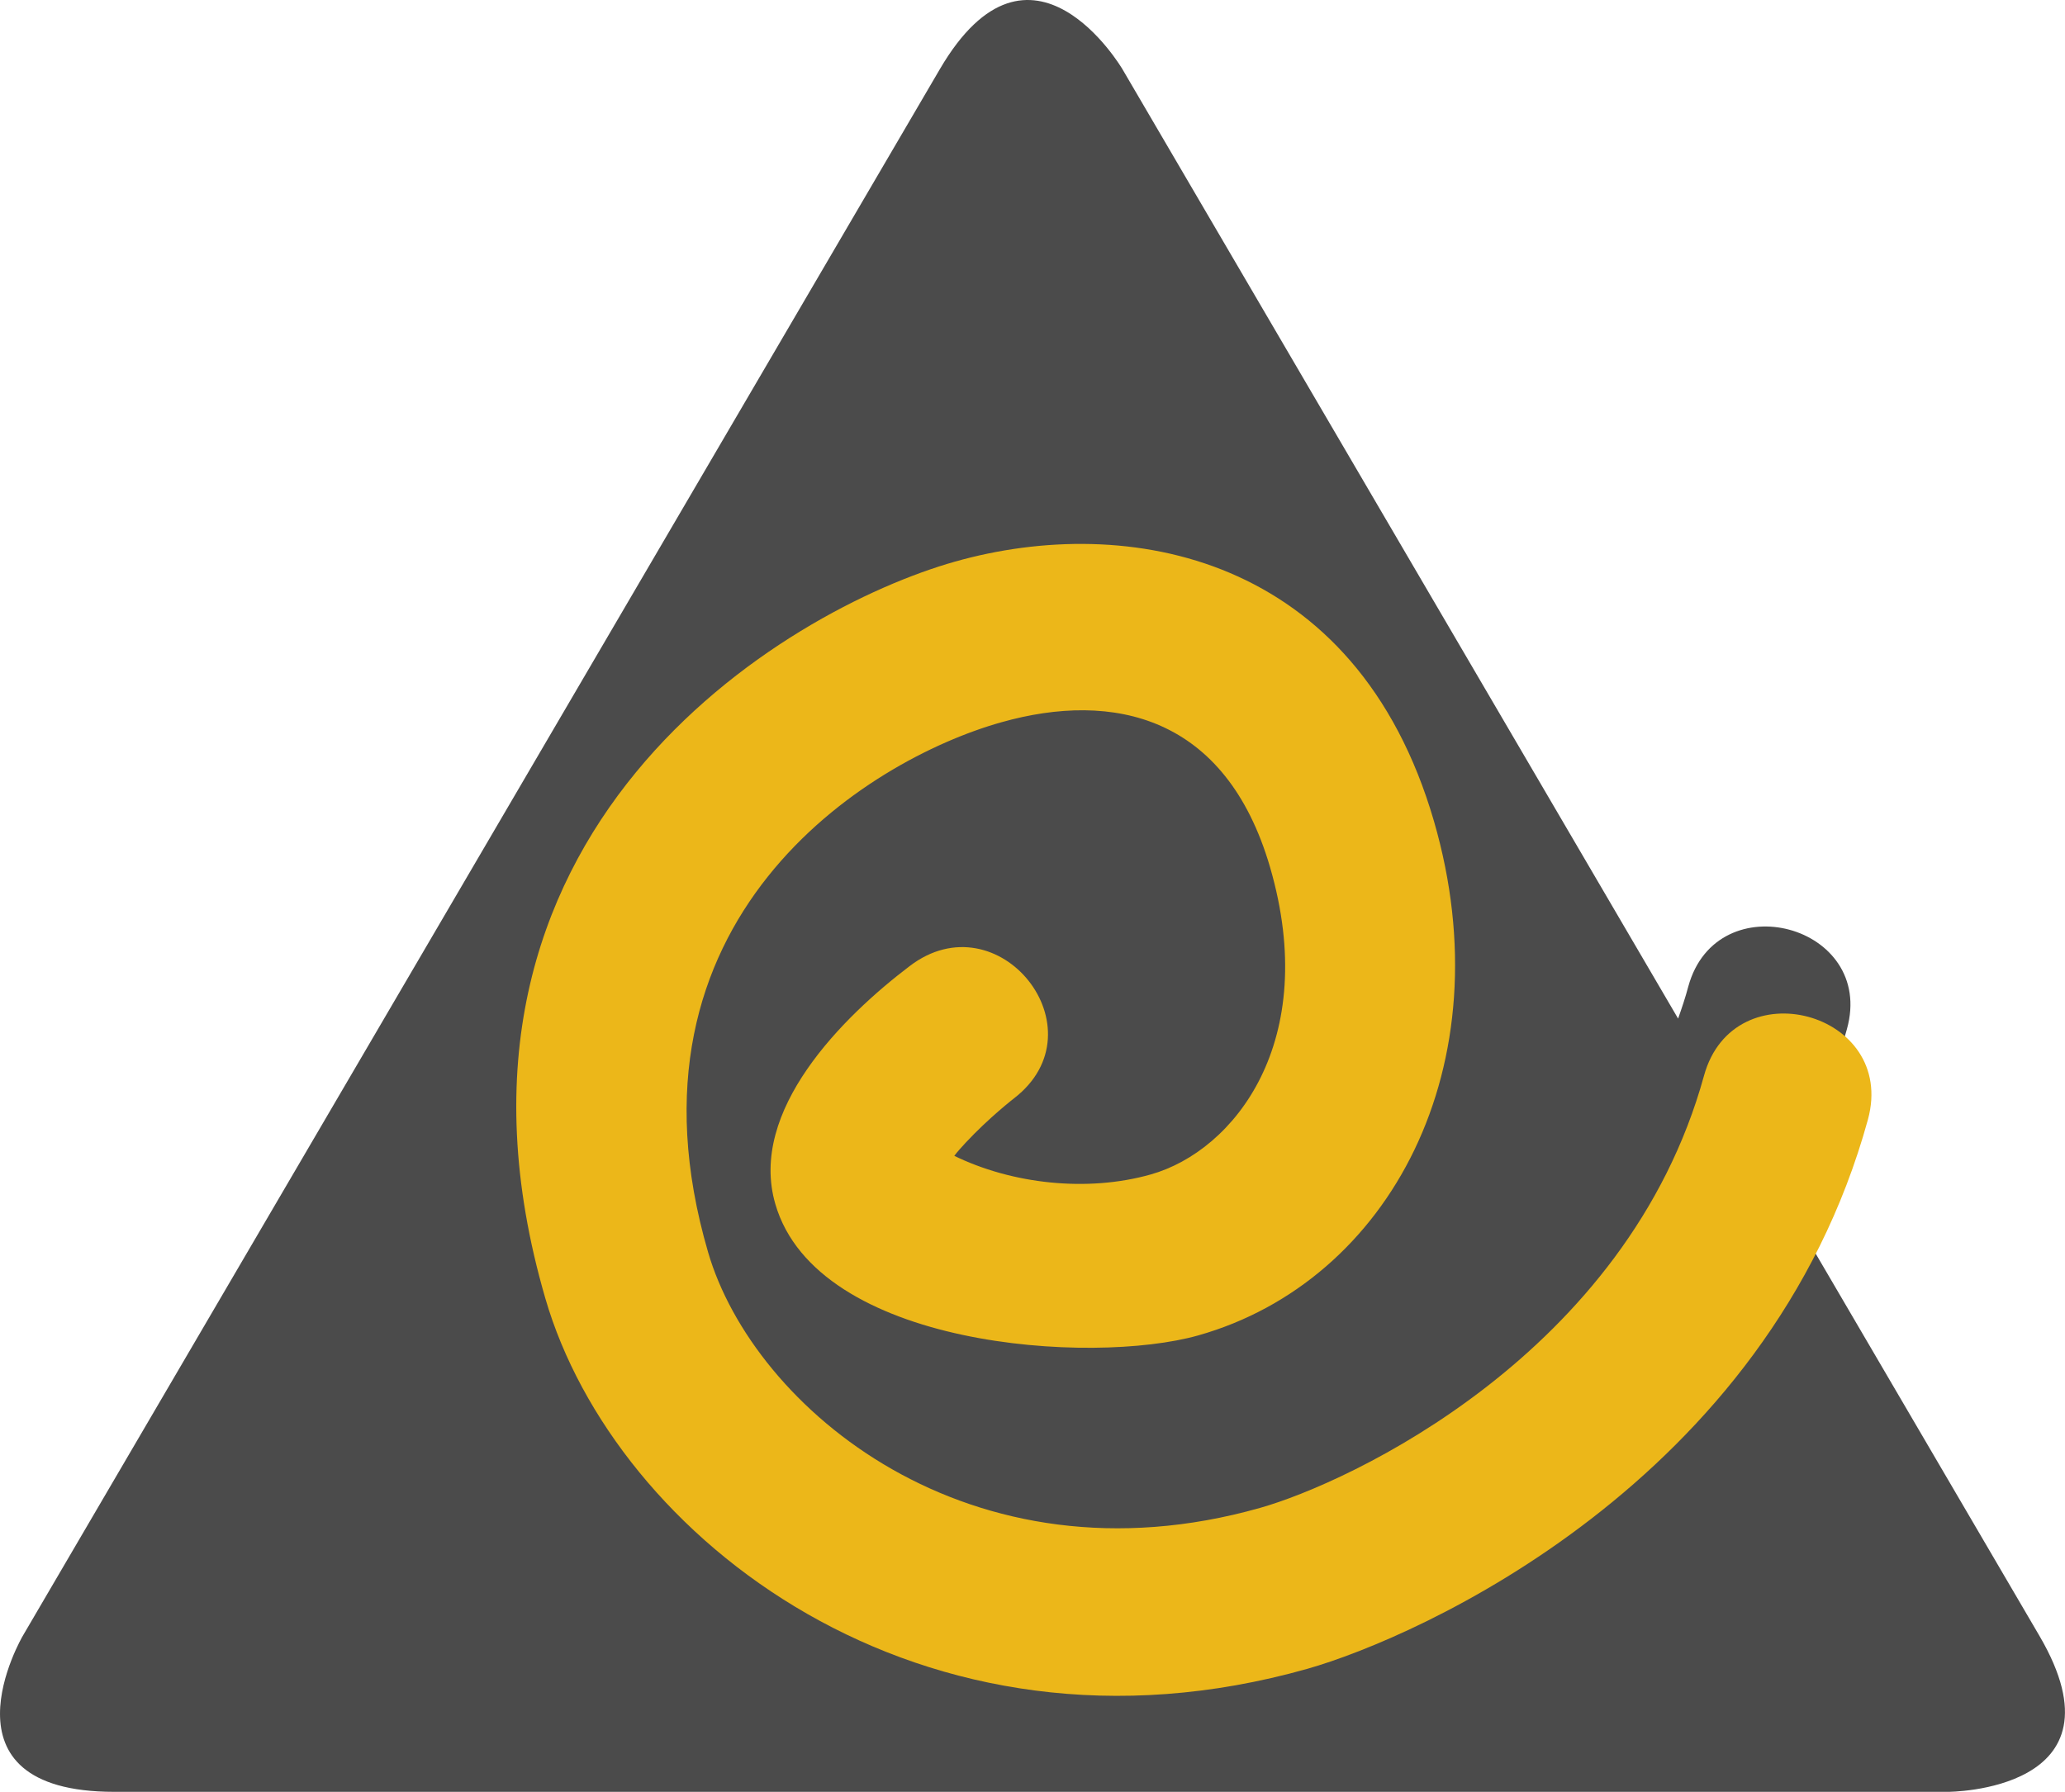
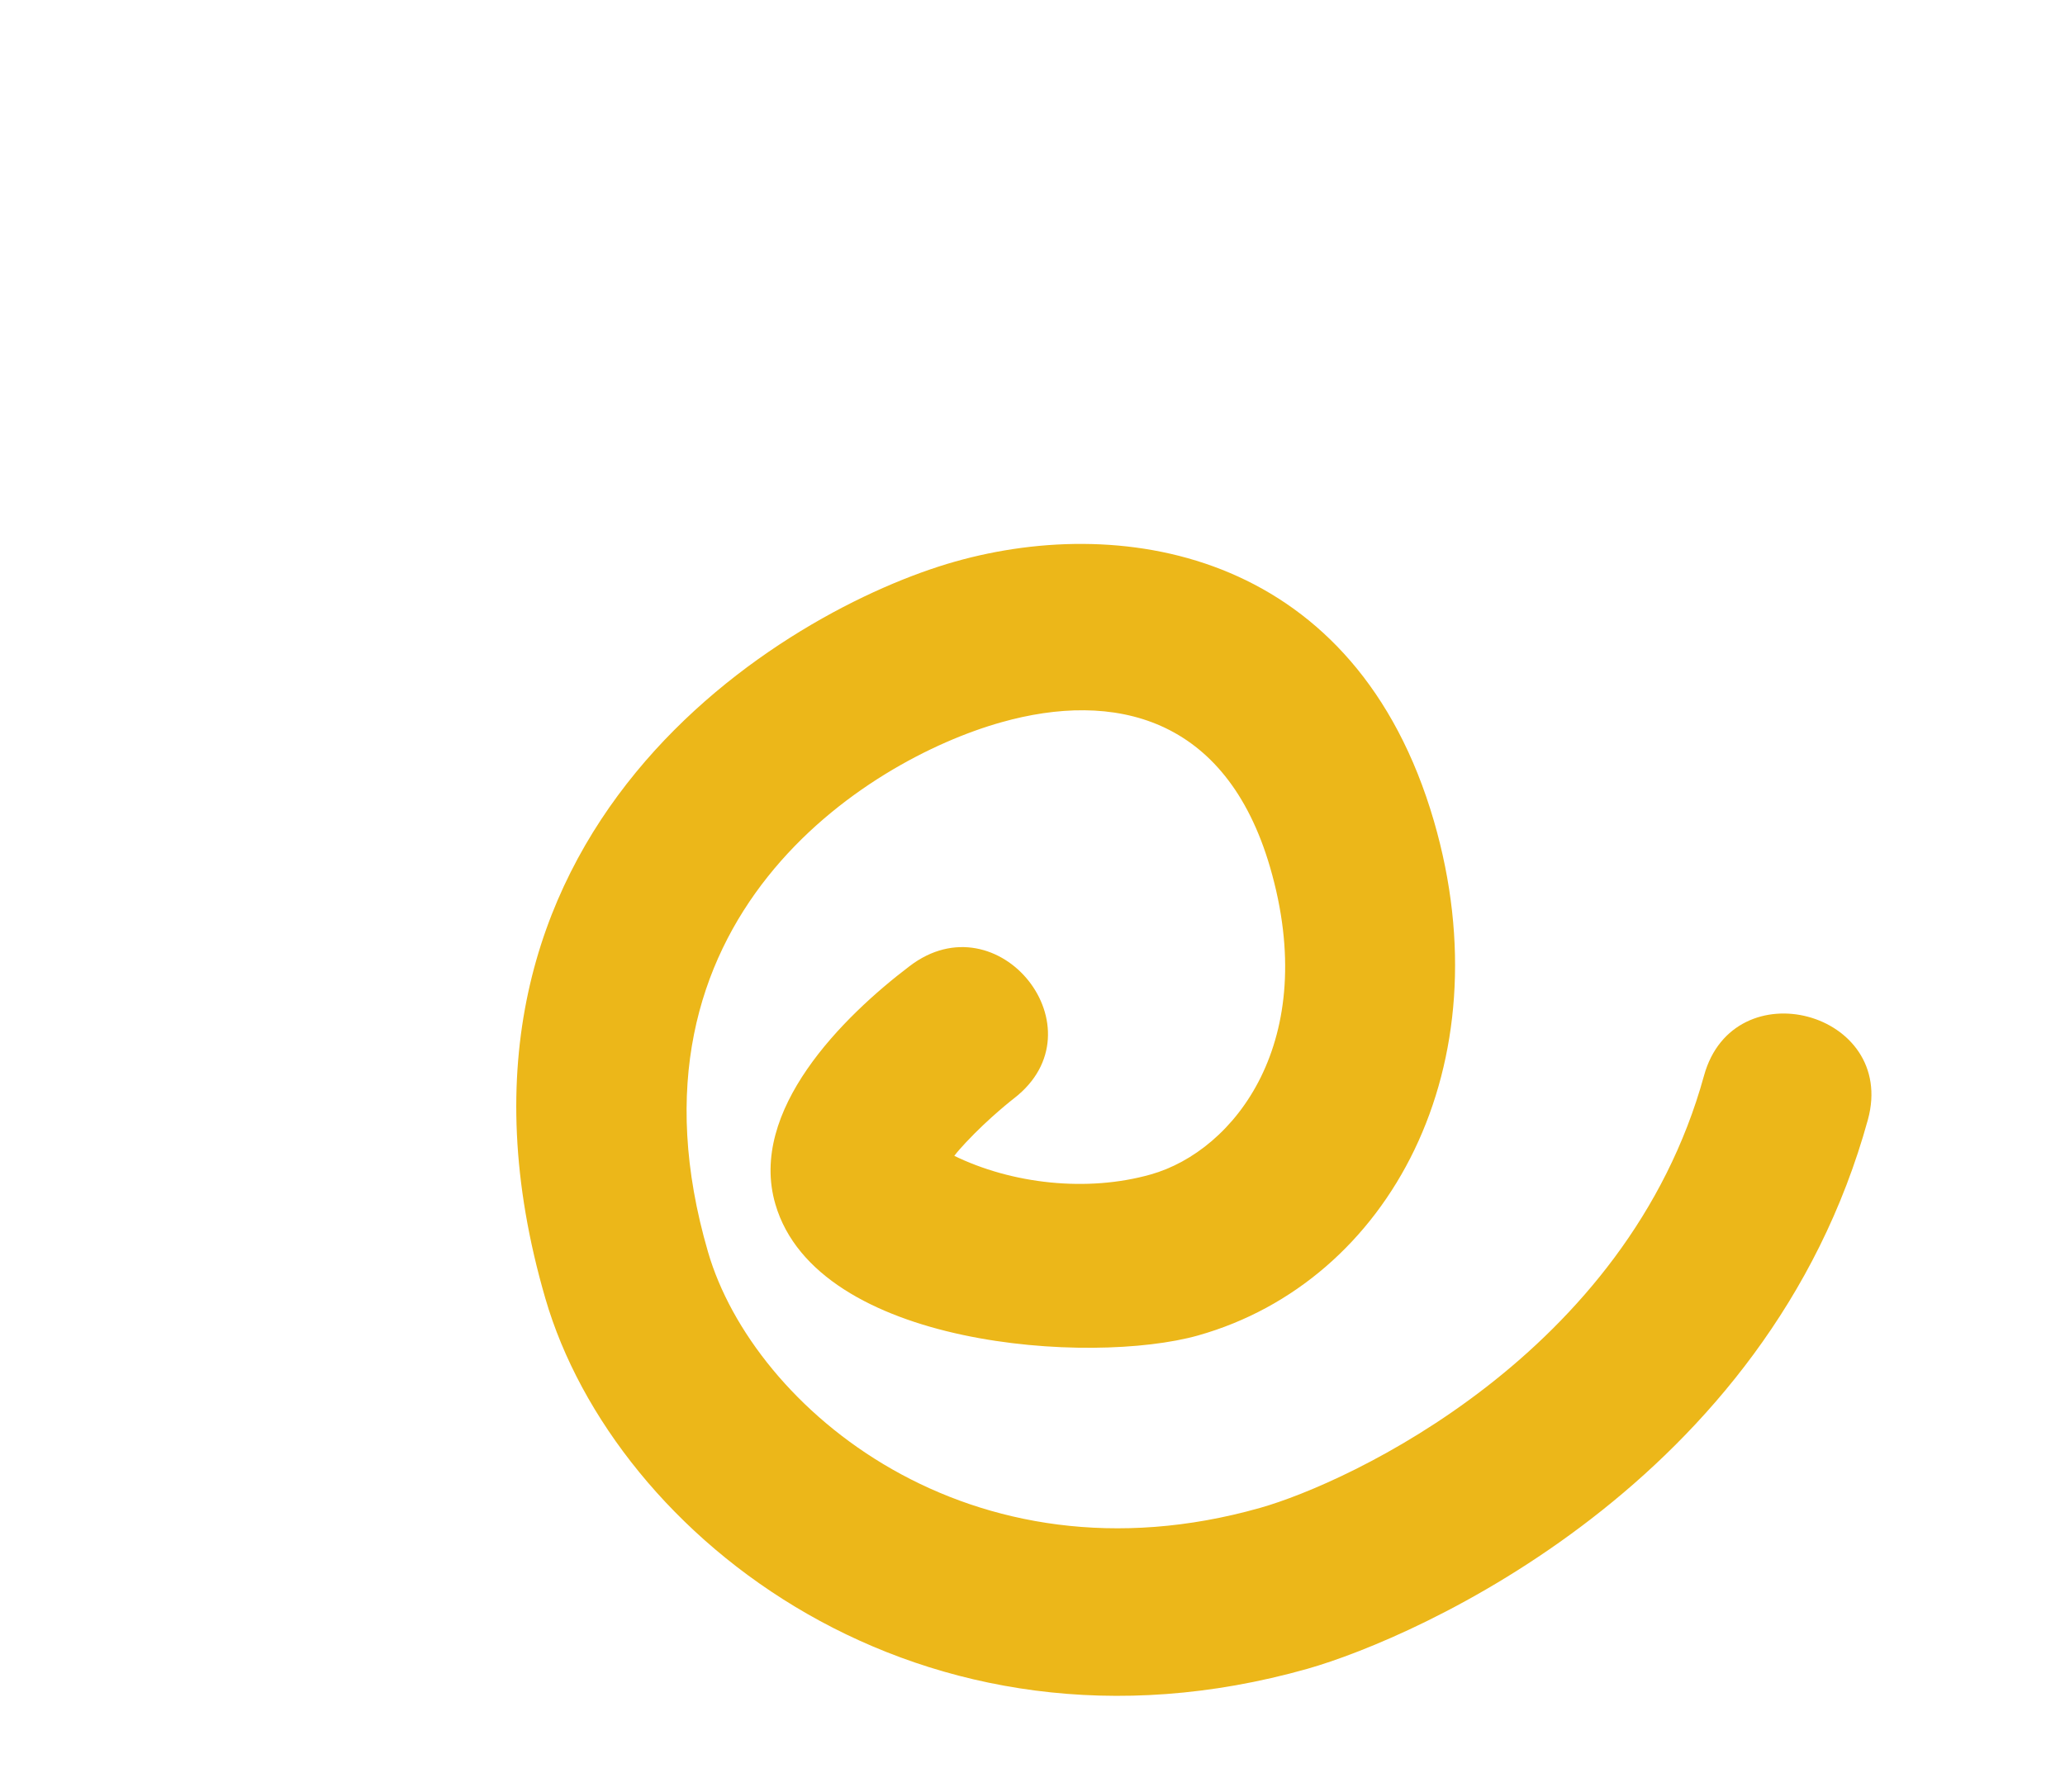
<svg xmlns="http://www.w3.org/2000/svg" version="1.1" width="53" height="46">
  <svg fill="none" height="46" viewBox="0 0 53 46" width="53">
-     <path d="m49.995 46h-47.061c-4.69 0-2.35-4.003-2.35-4.003l23.536-40.218c2.34-4.003 4.69 0 4.69 0l14.26 24.37c.095-.268.189-.547.262-.825.735-2.672 4.816-1.579 4.071 1.094-.42 1.527-1.018 2.909-1.742 4.158l6.684 11.421c2.34 4.003-2.35 4.003-2.35 4.003z" fill="#4b4b4b" />
    <path d="m24.467 29.66c1.505.741 3.444.95 5.066.491 2.151-.606 4.366-3.424 3.063-7.892-1.134-3.883-4.016-4.53-6.899-3.716-3.455.971-10.015 5.063-7.524 13.601 1.166 4.008 6.719 8.675 14.169 6.566 2.257-.637 9.421-3.935 11.393-11.096.763-2.766 4.96-1.639 4.207 1.127-2.565 9.322-11.562 13.299-14.392 14.102-9.909 2.797-17.773-3.382-19.553-9.51-3.497-12.015 6.189-17.693 10.513-18.915 4.43-1.253 10.301-.188 12.293 6.66 1.823 6.274-1.134 11.816-6.051 13.205-2.734.772-9.782.313-10.852-3.372-.7-2.401 1.738-4.812 3.444-6.107 2.289-1.754 4.97 1.628 2.681 3.393 0 0-.636.491-1.24 1.138-.106.115-.212.23-.297.344z" fill="#ecb719" />
  </svg>
  <style>@media (prefers-color-scheme: light) { :root { filter: none; } }
</style>
</svg>